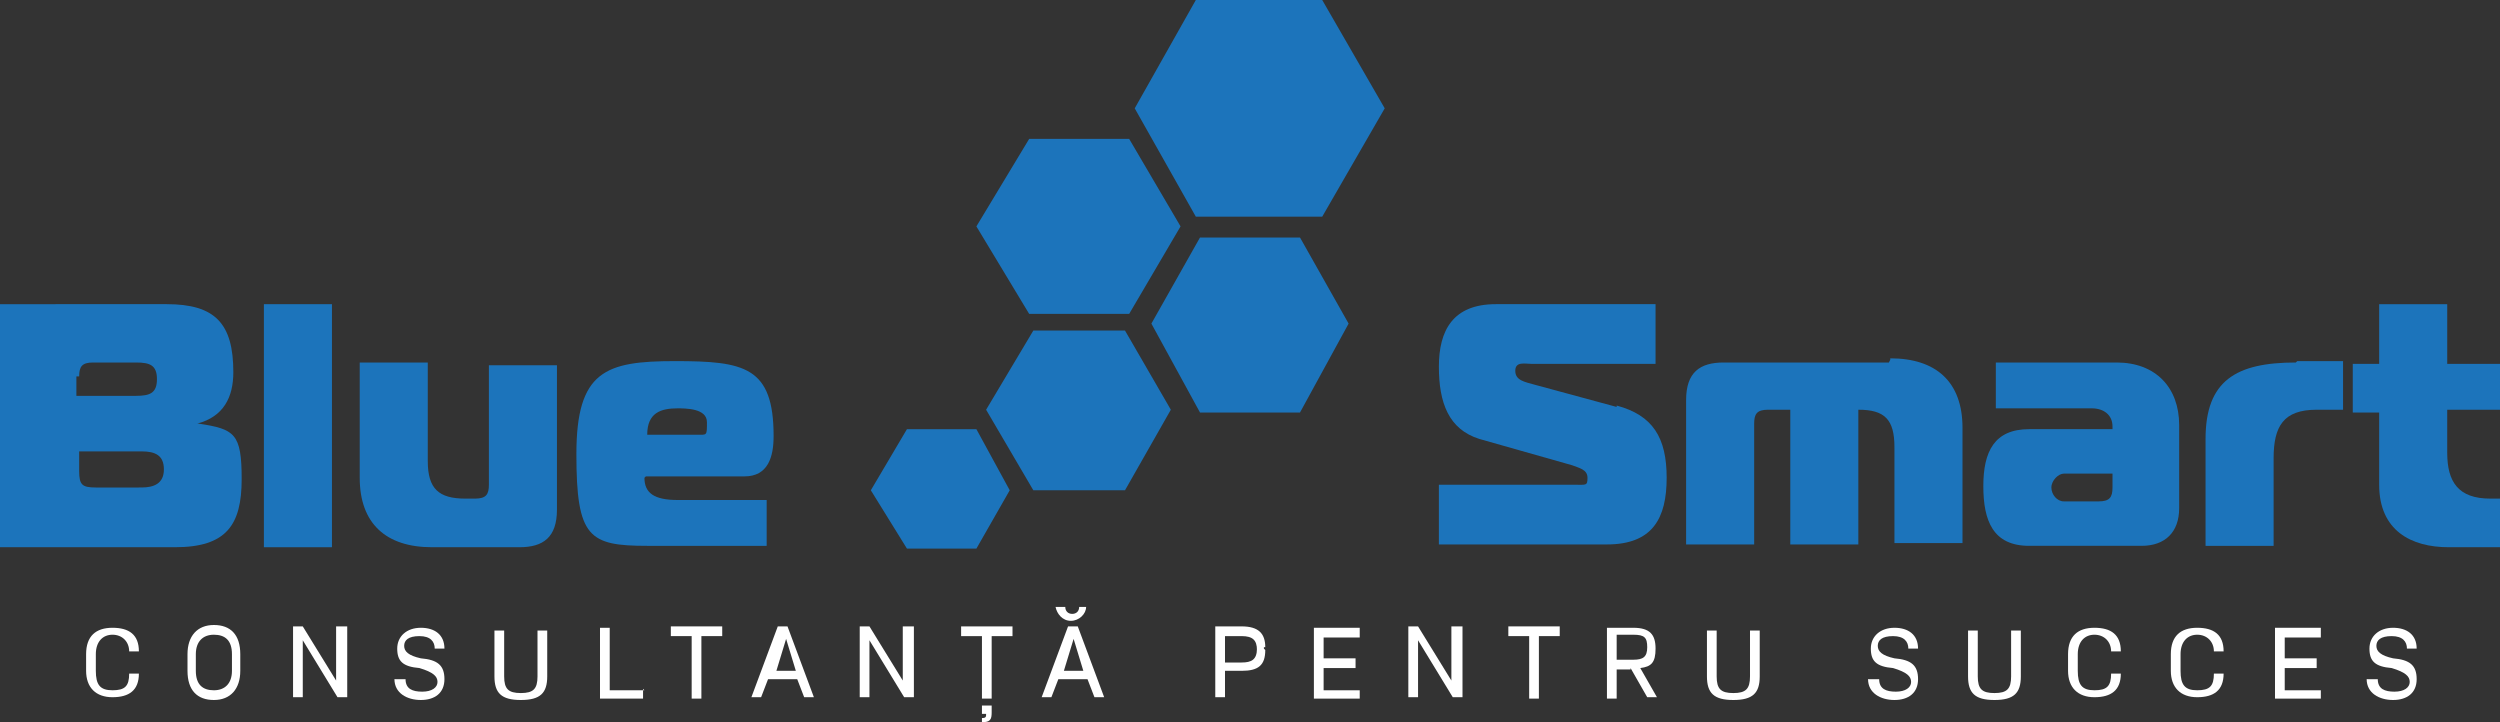
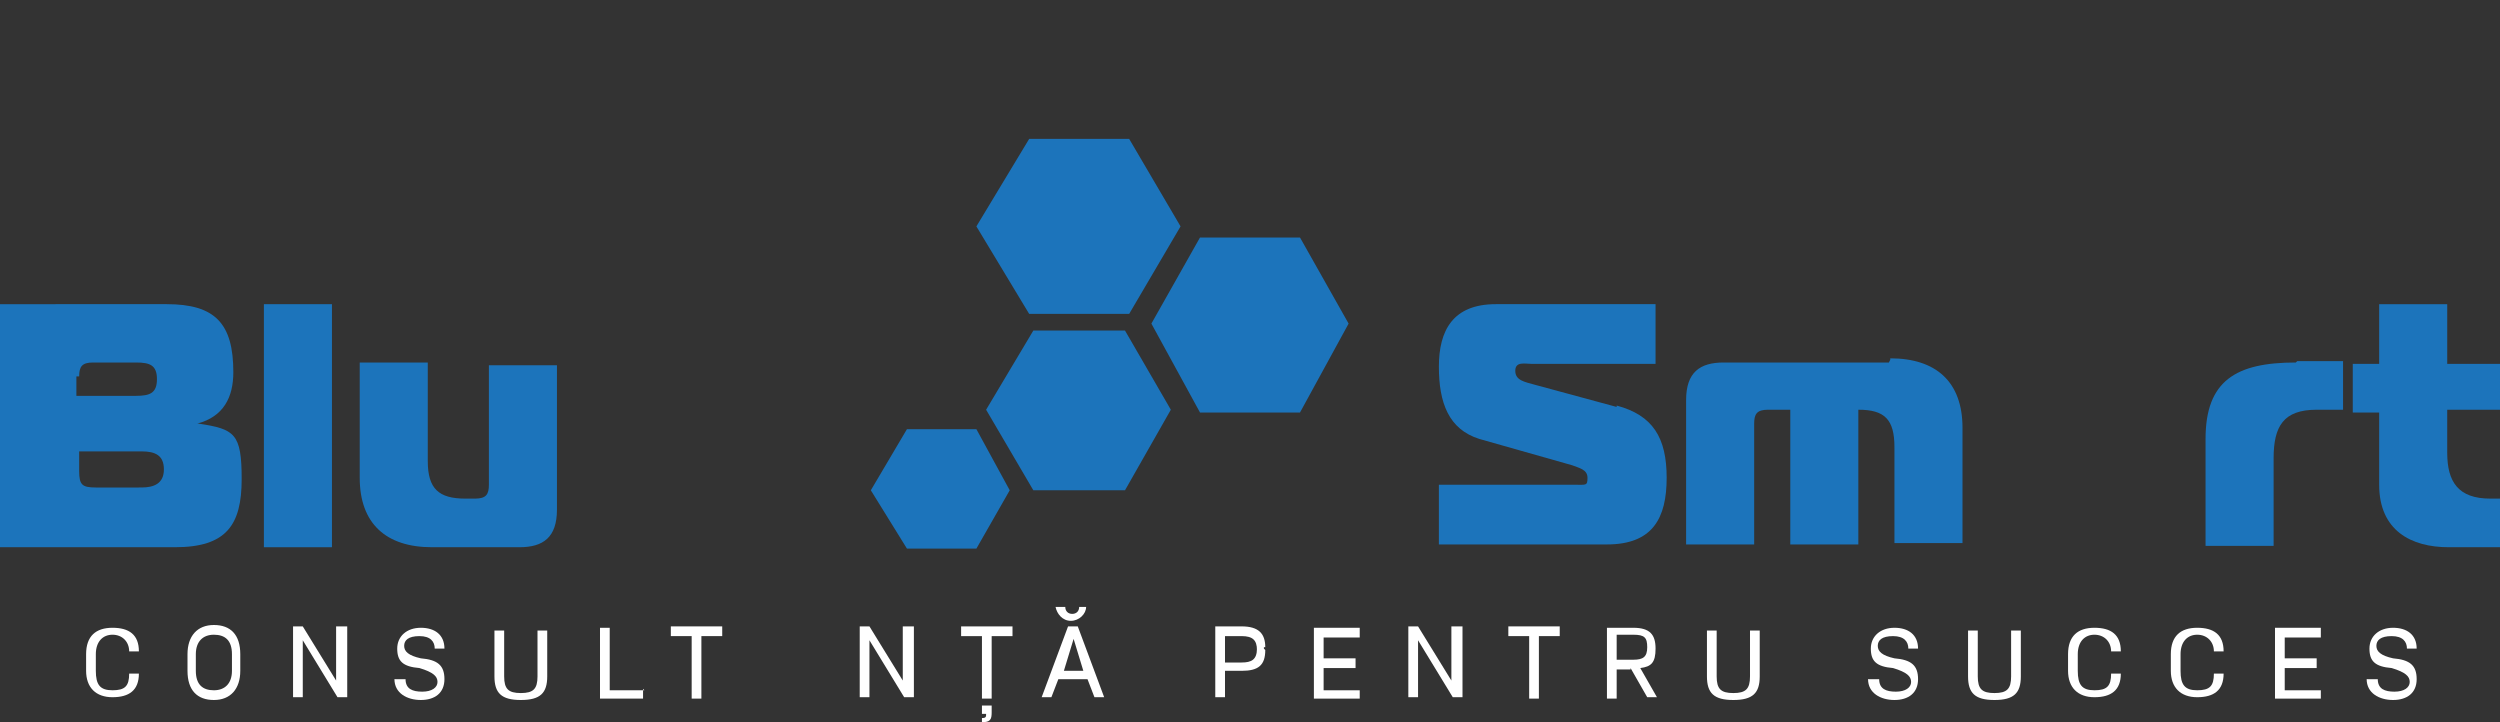
<svg xmlns="http://www.w3.org/2000/svg" id="a" version="1.1" viewBox="0 0 180 52">
  <rect x="0" y="0" width="180" height="52" fill="#333333" stroke="none" />
  <defs>
    <style>
      .cls-1 {
        fill: #1c74bb;
      }

      .cls-1, .cls-2 {
        stroke-width: 0px;
      }

      .cls-2 {
        fill: #fff;
      }
    </style>
  </defs>
  <g>
    <path class="cls-2" d="M6.2,48.3v-1.2c0-1.3.7-1.9,1.9-1.9s1.9.5,1.9,1.7h-.7c0-.7-.5-1.2-1.2-1.2s-1.2.5-1.2,1.4v1.2c0,1,.3,1.4,1.2,1.4s1.2-.3,1.2-1.2h.7c0,1.2-.7,1.7-1.9,1.7s-1.9-.7-1.9-1.9h0Z" />
    <path class="cls-2" d="M13.5,48.3v-1.2c0-1.3.7-2.1,1.9-2.1s1.9.7,1.9,2.1v1.2c0,1.3-.7,2.1-1.9,2.1s-1.9-.7-1.9-2.1ZM16.7,48.3v-1.2c0-1-.5-1.4-1.3-1.4s-1.3.5-1.3,1.4v1.2c0,1,.5,1.4,1.3,1.4s1.3-.5,1.3-1.4Z" />
    <path class="cls-2" d="M25,45.1v5.1h-.7l-2.5-4.1v4.1h-.7v-5.1h.7l2.4,3.9v-3.9h.7Z" />
    <path class="cls-2" d="M28.5,48.9h.7c0,.7.5.9,1.2.9s1.1-.3,1.1-.7-.3-.7-1.3-1c-1.2-.1-1.6-.5-1.6-1.4s.7-1.5,1.7-1.5,1.7.5,1.7,1.5h-.7c0-.5-.3-.9-1.1-.9s-1.1.3-1.1.7.3.7,1.2.9c1.2.1,1.7.5,1.7,1.5s-.7,1.5-1.7,1.5-1.9-.5-1.9-1.5Z" />
    <path class="cls-2" d="M35.6,48.7v-3.3h.7v3.3c0,.9.3,1.2,1.2,1.2s1.2-.3,1.2-1.2v-3.3h.7v3.3c0,1.2-.5,1.7-1.9,1.7s-1.9-.5-1.9-1.7Z" />
    <path class="cls-2" d="M46.3,49.6v.7h-3.1v-5.1h.7v4.5h2.5Z" />
    <path class="cls-2" d="M52,45.8h-1.5v4.5h-.7v-4.5h-1.5v-.7h3.7v.7h0Z" />
-     <path class="cls-2" d="M57.4,48.9h-2.1l-.5,1.3h-.7l1.9-5.1h.7l1.9,5.1h-.7l-.5-1.3h0ZM55.7,48.3h1.6l-.7-2.3-.7,2.3h-.1Z" />
    <path class="cls-2" d="M65.8,45.1v5.1h-.7l-2.5-4.1v4.1h-.7v-5.1h.7l2.4,3.9v-3.9h.7Z" />
    <path class="cls-2" d="M72.9,45.8h-1.5v4.5h-.7v-4.5h-1.5v-.7h3.7v.7h0ZM70.7,50.8h.7v.5c0,.5-.1.7-.7.7v-.3c.3,0,.3-.1.3-.3h-.3v-.5h0Z" />
    <path class="cls-2" d="M78.3,48.9h-2.1l-.5,1.3h-.7l1.9-5.1h.7l1.9,5.1h-.7l-.5-1.3h0ZM76.2,43.7h.5c0,.3.2.5.5.5s.5-.2.5-.5h.5c0,.5-.5,1-1.1,1s-1-.5-1.1-1h0ZM76.4,48.3h1.6l-.7-2.3-.7,2.3h-.1Z" />
    <path class="cls-2" d="M91.1,46.8c0,1.1-.5,1.5-1.7,1.5h-1.2v1.9h-.7v-5.1h1.9c1.2,0,1.7.5,1.7,1.5h-.1c0,.1,0,.1,0,.1ZM90.5,46.8c0-.7-.3-1-1.1-1h-1.2v1.9h1.2c.7,0,1.1-.2,1.1-1h0Z" />
    <path class="cls-2" d="M97.9,49.6v.7h-3.3v-5.1h3.3v.7h-2.6v1.5h2.3v.7h-2.3v1.6h2.7-.1Z" />
    <path class="cls-2" d="M105.3,45.1v5.1h-.7l-2.5-4.1v4.1h-.7v-5.1h.7l2.4,3.9v-3.9h.7,0Z" />
    <path class="cls-2" d="M112.3,45.8h-1.5v4.5h-.7v-4.5h-1.5v-.7h3.7v.7h0Z" />
    <path class="cls-2" d="M117.5,48.2h-1.1v2.1h-.7v-5.1h1.9c1.2,0,1.6.5,1.6,1.5s-.3,1.3-1.1,1.4l1.2,2.1h-.7l-1.2-2.1h0q0,.1,0,.1ZM116.4,47.5h1.2c.7,0,1-.2,1-.9s-.2-.9-1-.9h-1.2v1.9h0Z" />
    <path class="cls-2" d="M122.9,48.7v-3.3h.7v3.3c0,.9.3,1.2,1.2,1.2s1.2-.3,1.2-1.2v-3.3h.7v3.3c0,1.2-.5,1.7-1.9,1.7s-1.9-.5-1.9-1.7h0Z" />
    <path class="cls-2" d="M134.6,48.9h.7c0,.7.5.9,1.2.9s1.1-.3,1.1-.7-.3-.7-1.3-1c-1.2-.1-1.6-.5-1.6-1.4s.7-1.5,1.7-1.5,1.7.5,1.7,1.5h-.7c0-.5-.3-.9-1.1-.9s-1.1.3-1.1.7.3.7,1.2.9c1.2.1,1.7.5,1.7,1.5s-.7,1.5-1.7,1.5-1.9-.5-1.9-1.5h0Z" />
    <path class="cls-2" d="M141.7,48.7v-3.3h.7v3.3c0,.9.3,1.2,1.2,1.2s1.2-.3,1.2-1.2v-3.3h.7v3.3c0,1.2-.5,1.7-1.9,1.7s-1.9-.5-1.9-1.7h0Z" />
    <path class="cls-2" d="M148.9,48.3v-1.2c0-1.3.7-1.9,1.9-1.9s1.9.5,1.9,1.7h-.7c0-.7-.5-1.2-1.2-1.2s-1.2.5-1.2,1.4v1.2c0,1,.3,1.4,1.2,1.4s1.2-.3,1.2-1.2h.7c0,1.2-.7,1.7-1.9,1.7s-1.9-.7-1.9-1.9h0Z" />
    <path class="cls-2" d="M156.3,48.3v-1.2c0-1.3.7-1.9,1.9-1.9s1.9.5,1.9,1.7h-.7c0-.7-.5-1.2-1.2-1.2s-1.2.5-1.2,1.4v1.2c0,1,.3,1.4,1.2,1.4s1.2-.3,1.2-1.2h.7c0,1.2-.7,1.7-1.9,1.7s-1.9-.7-1.9-1.9h0Z" />
    <path class="cls-2" d="M167.1,49.6v.7h-3.3v-5.1h3.3v.7h-2.6v1.5h2.3v.7h-2.3v1.6h2.7-.1Z" />
    <path class="cls-2" d="M170.5,48.9h.7c0,.7.5.9,1.2.9s1.1-.3,1.1-.7-.3-.7-1.3-1c-1.2-.1-1.6-.5-1.6-1.4s.7-1.5,1.7-1.5,1.7.5,1.7,1.5h-.7c0-.5-.3-.9-1.1-.9s-1.1.3-1.1.7.3.7,1.2.9c1.2.1,1.7.5,1.7,1.5s-.7,1.5-1.7,1.5-1.9-.5-1.9-1.5h0Z" />
  </g>
  <g>
    <g>
      <path class="cls-1" d="M14.2,30.5h0c1.9-.5,2.6-1.9,2.6-3.7,0-3.5-1.3-4.9-4.8-4.9H0v17.5h12.6c3.7,0,4.8-1.6,4.8-4.9s-.5-3.6-3.1-4h-.1,0ZM5.7,27.1c0-.7.2-1,1-1h3.1c1,0,1.5.2,1.5,1.2s-.5,1.2-1.5,1.2h-4.3v-1.4h.1ZM10,35.1h-3.1c-1,0-1.2-.2-1.2-1.2v-1.4h4.5c1,0,1.6.3,1.6,1.3s-.7,1.3-1.6,1.3h-.1Z" />
      <path class="cls-1" d="M19,21.9v17.5h4.9v-17.5h-4.9Z" />
      <path class="cls-1" d="M35.2,26.1v8.8c0,.7-.2,1-1,1h-.7c-1.9,0-2.7-.7-2.7-2.7v-7.1h-4.9v8.3c0,3.3,1.9,5,5.2,5h6.3c1.7,0,2.7-.7,2.7-2.7v-10.4h-4.9Z" />
-       <path class="cls-1" d="M46.5,34.3h7.1c1.7,0,2.1-1.4,2.1-2.9,0-5-2.1-5.4-7.1-5.4s-7.1.7-7.1,6.7.9,6.6,5.1,6.6h8.6v-3.3h-6.4c-1.7,0-2.4-.5-2.4-1.6h0ZM48.7,29.4c.7,0,2.2,0,2.2,1s0,.9-.7.9h-3.6c0-1.6,1-1.9,2.2-1.9h0Z" />
      <path class="cls-1" d="M116.4,29.3l-5.9-1.6c-.7-.2-1.4-.3-1.4-1s.7-.5,1.2-.5h8.9v-4.3h-11.5c-3.1,0-4.1,1.9-4.1,4.5s.7,4.5,2.9,5.2l6.7,1.9c.5.2,1.1.3,1.1.9s-.1.5-1,.5h-9.7v4.3h12.1c3.3,0,4.3-1.9,4.3-4.8s-1-4.5-3.6-5.2h0Z" />
      <path class="cls-1" d="M136,26.1h-11.9c-1.7,0-2.7.7-2.7,2.7v10.4h4.9v-8.7c0-.7.2-1,1-1h1.6v9.7h4.9v-9.7c1.9,0,2.6.7,2.6,2.7v6.9h4.9v-8.3c0-3.3-1.9-5-5.2-5h0c0,.1,0,.1,0,.1Z" />
-       <path class="cls-1" d="M152.5,26.1h-8.8v3.3h6.9c.9,0,1.5.5,1.5,1.3v.2h-6c-2.5,0-3.3,1.6-3.3,4.1s.7,4.3,3.3,4.3h8.1c1.7,0,2.7-1,2.7-2.7v-6c0-2.7-1.7-4.5-4.5-4.5h0c0-.1,0,0,0,0ZM152.1,35.1c0,.7-.2,1-1,1h-2.5c-.5,0-.9-.5-.9-1s.5-1,.9-1h3.5v1Z" />
      <path class="cls-1" d="M165.3,26.1c-4.3,0-6.5,1.3-6.5,5.5v7.7h4.9v-6.3c0-2.3.7-3.5,3.1-3.5h1.9v-3.5h-3.3Z" />
      <path class="cls-1" d="M180,29.7v-3.5h-3.8v-4.3h-4.9v4.3h-1.9v3.5h1.9v5.2c0,3.3,2.3,4.5,5,4.5h3.7v-3.5h-.7c-2.3,0-3.1-1.2-3.1-3.3v-3.1h3.8Z" />
    </g>
    <g>
      <polygon class="cls-1" points="93.6 17.1 86.4 17.1 82.9 23.3 86.4 29.7 93.6 29.7 97.1 23.3 93.6 17.1" />
      <polygon class="cls-1" points="81 23.8 74.4 23.8 71 29.5 74.4 35.3 81 35.3 84.3 29.5 81 23.8" />
      <polygon class="cls-1" points="81.3 10 74.1 10 70.3 16.3 74.1 22.6 81.3 22.6 85 16.3 81.3 10" />
-       <polygon class="cls-1" points="95.2 0 86.1 0 81.7 7.8 86.1 15.6 95.2 15.6 99.7 7.8 95.2 0" />
      <polygon class="cls-1" points="70.3 30.9 65.3 30.9 62.7 35.3 65.3 39.5 70.3 39.5 72.7 35.3 70.3 30.9" />
    </g>
  </g>
</svg>